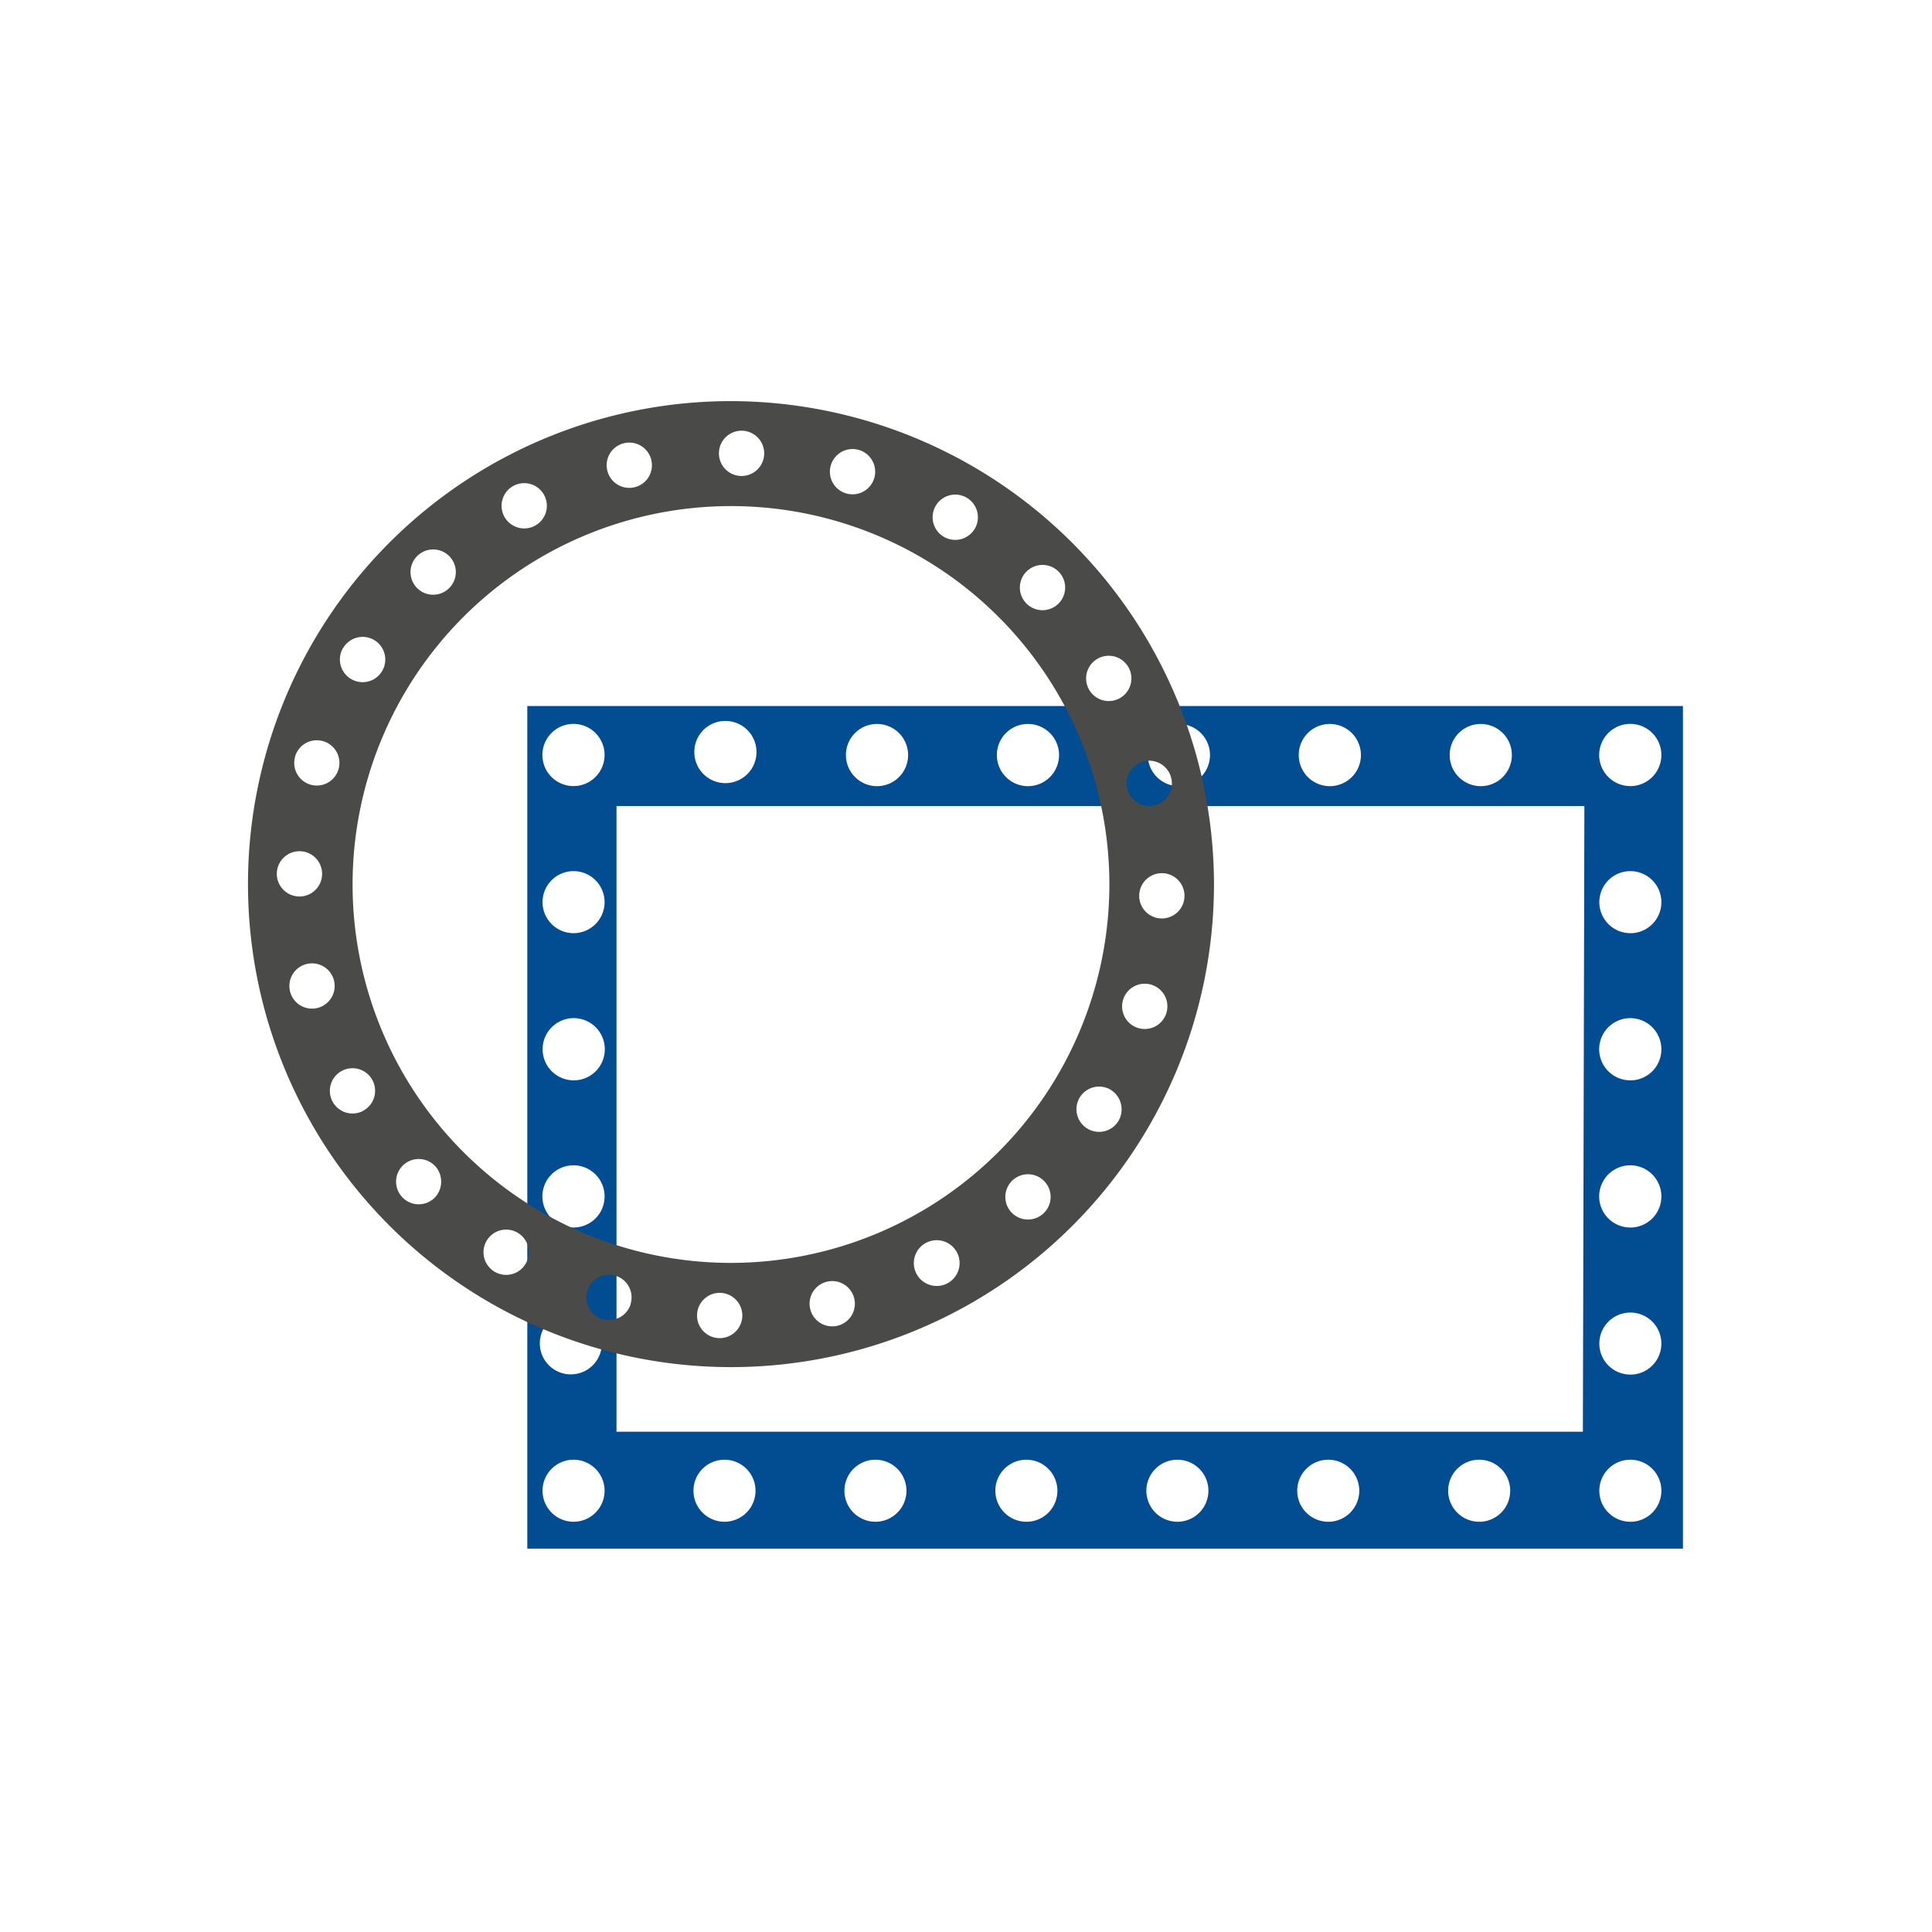
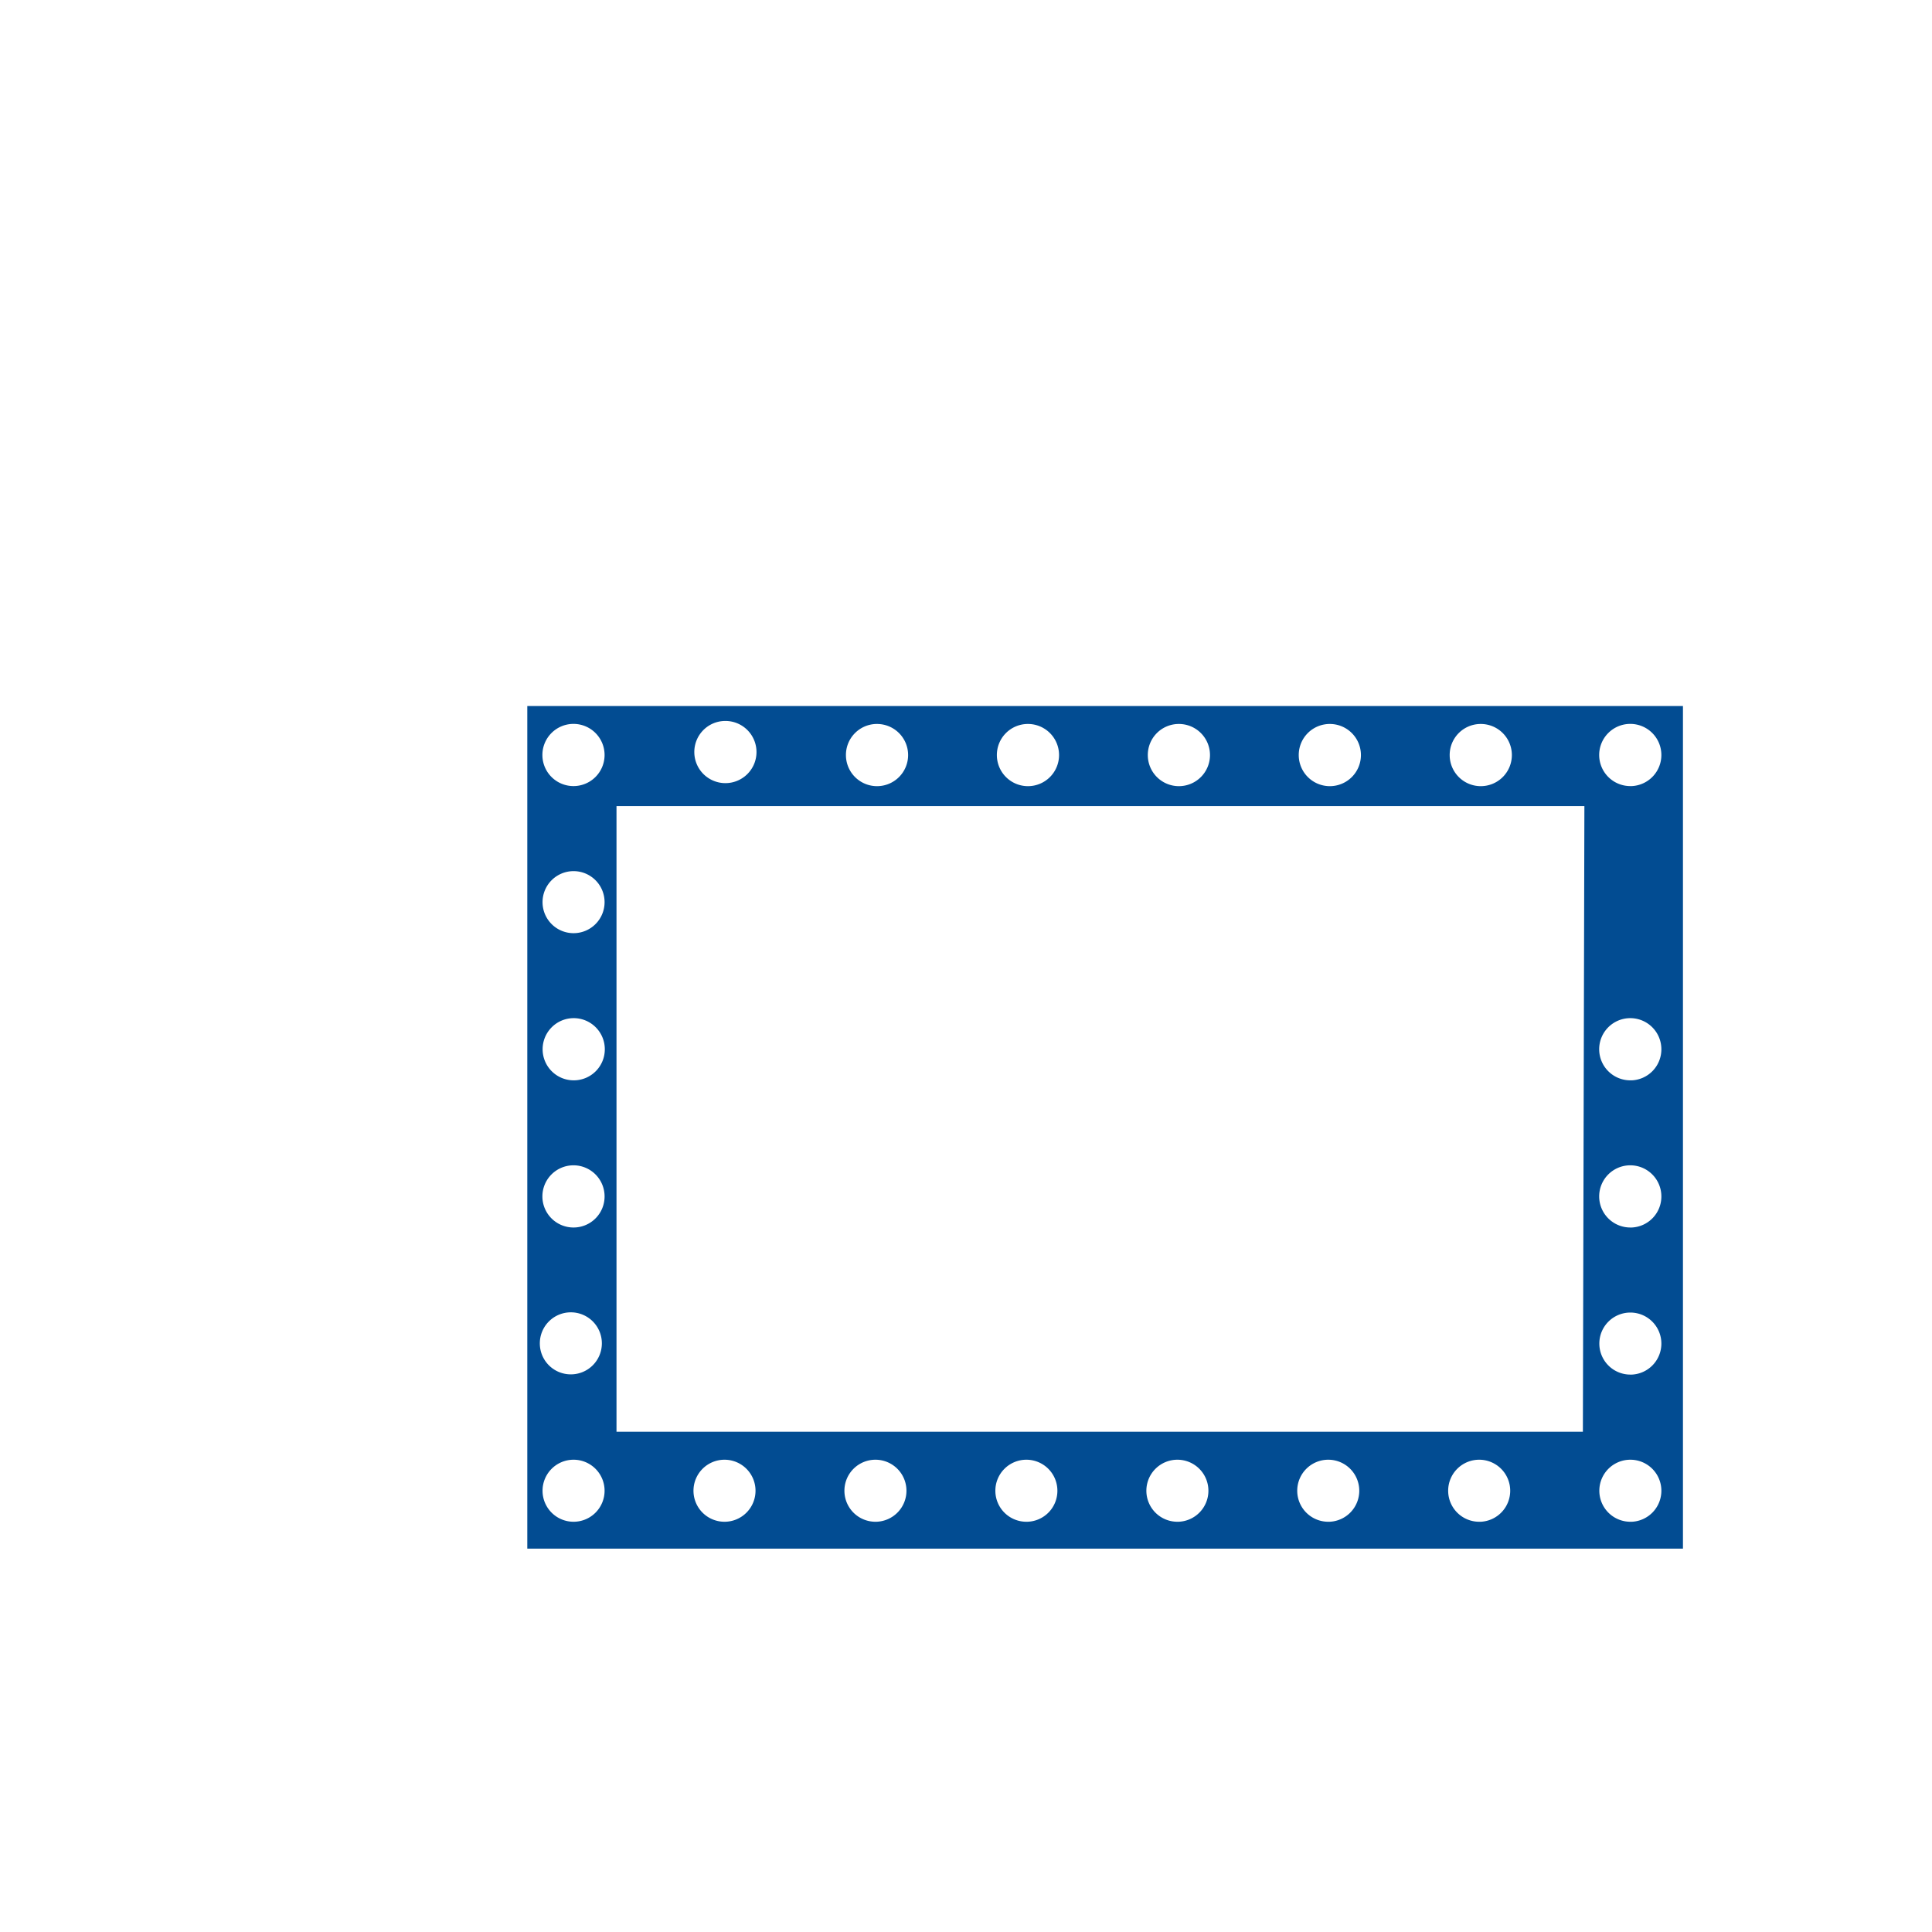
<svg xmlns="http://www.w3.org/2000/svg" id="Piktogramme" width="256" height="256" viewBox="0 0 256 256">
  <defs>
    <style>.cls-1{fill:#024c92;}.cls-2{fill:#4a4a49;}</style>
  </defs>
  <g id="dichtung">
-     <path class="cls-1" d="M69.87,93.55V205.2H223V93.55ZM196.2,95.93a4.12,4.12,0,1,1-4.11,4.12A4.11,4.11,0,0,1,196.2,95.93Zm-20,0a4.12,4.12,0,1,1-4.11,4.12A4.11,4.11,0,0,1,176.17,95.93Zm-20,0a4.12,4.12,0,1,1-4.11,4.12A4.11,4.11,0,0,1,156.14,95.93Zm-20,0a4.12,4.12,0,1,1-4.11,4.12A4.11,4.11,0,0,1,136.12,95.93Zm-20,0a4.12,4.12,0,1,1-4.11,4.12A4.11,4.11,0,0,1,116.09,95.93Zm-20-.4A4.12,4.12,0,1,1,92,99.65,4.11,4.11,0,0,1,96.06,95.53ZM76,201.64a4.11,4.11,0,1,1,4.11-4.11A4.11,4.11,0,0,1,76,201.64ZM71.53,178a4.11,4.11,0,1,1,4.11,4.11A4.1,4.1,0,0,1,71.53,178ZM76,162.65a4.12,4.12,0,1,1,4.11-4.12A4.11,4.11,0,0,1,76,162.65Zm0-19.5A4.12,4.12,0,1,1,80.14,139,4.11,4.11,0,0,1,76,143.15Zm0-19.5a4.11,4.11,0,1,1,4.11-4.11A4.11,4.11,0,0,1,76,123.65Zm0-19.49a4.12,4.12,0,1,1,4.11-4.11A4.12,4.12,0,0,1,76,104.16Zm20,97.48a4.11,4.11,0,1,1,4.11-4.11A4.11,4.11,0,0,1,96.06,201.64Zm20,0a4.11,4.11,0,1,1,4.11-4.11A4.11,4.11,0,0,1,116.09,201.64Zm20,0a4.11,4.11,0,1,1,4.11-4.11A4.1,4.1,0,0,1,136.12,201.64Zm20,0a4.11,4.11,0,1,1,4.12-4.11A4.11,4.11,0,0,1,156.14,201.64Zm20,0a4.11,4.11,0,1,1,4.11-4.11A4.11,4.11,0,0,1,176.17,201.64Zm20,0a4.11,4.11,0,1,1,4.11-4.11A4.11,4.11,0,0,1,196.2,201.64Zm13.74-11.93H81.69v-82.9H209.94Zm6.29,11.93a4.11,4.11,0,1,1,4.11-4.11A4.11,4.11,0,0,1,216.23,201.64Zm0-19.5a4.11,4.11,0,1,1,4.11-4.11A4.11,4.11,0,0,1,216.23,182.14Zm0-19.49a4.12,4.12,0,1,1,4.11-4.12A4.11,4.11,0,0,1,216.23,162.65Zm0-19.5a4.12,4.12,0,1,1,4.11-4.11A4.11,4.11,0,0,1,216.23,143.15Zm0-19.5a4.11,4.11,0,1,1,4.11-4.11A4.11,4.11,0,0,1,216.23,123.65Zm0-19.49a4.12,4.12,0,1,1,4.11-4.11A4.12,4.12,0,0,1,216.23,104.16Z" />
-     <path class="cls-2" d="M96.81,53.15a64,64,0,1,0,64.05,64.05A64.12,64.12,0,0,0,96.81,53.15m54.73,47.74a3,3,0,1,1-2.15,3.72,3,3,0,0,1,2.15-3.72m-6.08-13.62a3,3,0,1,1-1.12,4.16,3,3,0,0,1,1.12-4.16M136.05,75.7a3,3,0,1,1,0,4.31,3,3,0,0,1,0-4.31M124,67a3,3,0,1,1,1.12,4.16A3,3,0,0,1,124,67m-13.92-5.32a3,3,0,1,1,2.15,3.73,3,3,0,0,1-2.15-3.73M98.26,57.07a3,3,0,1,1-3,3,3,3,0,0,1,3-3M82.64,58.74a3,3,0,1,1-2.14,3.73,3,3,0,0,1,2.14-3.73M68,64.4a3,3,0,1,1-1.12,4.15A3,3,0,0,1,68,64.4M55.31,73.65a3,3,0,1,1,0,4.31,3,3,0,0,1,0-4.31M45.46,85.88A3,3,0,1,1,46.57,90a3,3,0,0,1-1.11-4.15M39.1,100.24A3,3,0,1,1,41.25,104a3,3,0,0,1-2.15-3.72m-2.42,15.51a3,3,0,1,1,3,3,3,3,0,0,1-3-3m5.39,17.77a3,3,0,1,1,2.16-3.73,3,3,0,0,1-2.16,3.73m6.09,13.61A3,3,0,1,1,49.28,143a3,3,0,0,1-1.12,4.16m9.41,11.57a3,3,0,1,1,0-4.31,3.06,3.06,0,0,1,0,4.31m12.07,8.74a3,3,0,1,1-1.11-4.16,3,3,0,0,1,1.11,4.16m13.93,5.32A3,3,0,1,1,81.42,169a3,3,0,0,1,2.15,3.73m11.79,4.58a3,3,0,1,1,3-3.05,3,3,0,0,1-3,3.05M111,175.66a3,3,0,1,1,2.16-3.73,3,3,0,0,1-2.16,3.73M125.62,170a3,3,0,0,1-3-5.27,3,3,0,1,1,3,5.27m12.69-9.26a3,3,0,1,1,0-4.29,3,3,0,0,1,0,4.29m-41.5,6.6A50.14,50.14,0,1,1,147,117.2a50.19,50.19,0,0,1-50.14,50.14m51.35-18.82a3,3,0,1,1-1.11-4.16,3.05,3.05,0,0,1,1.11,4.16m6.36-14.35a3,3,0,1,1-2.15-3.73,3,3,0,0,1,2.15,3.73m-.62-12.47a3,3,0,1,1,3-3,3,3,0,0,1-3,3" />
+     <path class="cls-1" d="M69.87,93.55V205.2H223V93.55ZM196.2,95.93a4.12,4.12,0,1,1-4.11,4.12A4.11,4.11,0,0,1,196.2,95.93Zm-20,0a4.12,4.12,0,1,1-4.11,4.12A4.11,4.11,0,0,1,176.17,95.93Zm-20,0a4.12,4.12,0,1,1-4.11,4.12A4.11,4.11,0,0,1,156.14,95.93Zm-20,0a4.12,4.12,0,1,1-4.11,4.12A4.11,4.11,0,0,1,136.12,95.93Zm-20,0a4.12,4.12,0,1,1-4.11,4.12A4.11,4.11,0,0,1,116.09,95.93Zm-20-.4A4.12,4.12,0,1,1,92,99.65,4.11,4.11,0,0,1,96.06,95.53ZM76,201.64a4.11,4.11,0,1,1,4.11-4.11A4.11,4.11,0,0,1,76,201.64ZM71.53,178a4.11,4.11,0,1,1,4.11,4.11A4.1,4.1,0,0,1,71.53,178ZM76,162.65a4.12,4.12,0,1,1,4.11-4.12A4.11,4.11,0,0,1,76,162.65Zm0-19.5A4.12,4.12,0,1,1,80.14,139,4.11,4.11,0,0,1,76,143.15Zm0-19.5a4.11,4.11,0,1,1,4.11-4.11A4.11,4.11,0,0,1,76,123.65Zm0-19.49a4.12,4.12,0,1,1,4.11-4.11A4.12,4.12,0,0,1,76,104.16Zm20,97.48a4.11,4.11,0,1,1,4.11-4.11A4.11,4.11,0,0,1,96.06,201.64Zm20,0a4.11,4.11,0,1,1,4.11-4.11A4.11,4.11,0,0,1,116.09,201.64Zm20,0a4.11,4.11,0,1,1,4.11-4.11A4.1,4.1,0,0,1,136.12,201.64Zm20,0a4.11,4.11,0,1,1,4.12-4.11A4.11,4.11,0,0,1,156.14,201.64Zm20,0a4.11,4.11,0,1,1,4.11-4.11A4.11,4.11,0,0,1,176.17,201.64Zm20,0a4.11,4.11,0,1,1,4.11-4.11A4.11,4.11,0,0,1,196.2,201.64Zm13.74-11.93H81.69v-82.9H209.94Zm6.29,11.93a4.11,4.11,0,1,1,4.11-4.11A4.11,4.11,0,0,1,216.23,201.64Zm0-19.5a4.11,4.11,0,1,1,4.11-4.11A4.11,4.11,0,0,1,216.23,182.14Zm0-19.49a4.12,4.12,0,1,1,4.11-4.12A4.11,4.11,0,0,1,216.23,162.65Zm0-19.5a4.12,4.12,0,1,1,4.11-4.11A4.11,4.11,0,0,1,216.23,143.15Zm0-19.5A4.11,4.11,0,0,1,216.23,123.65Zm0-19.49a4.12,4.12,0,1,1,4.11-4.11A4.12,4.12,0,0,1,216.23,104.16Z" />
  </g>
</svg>